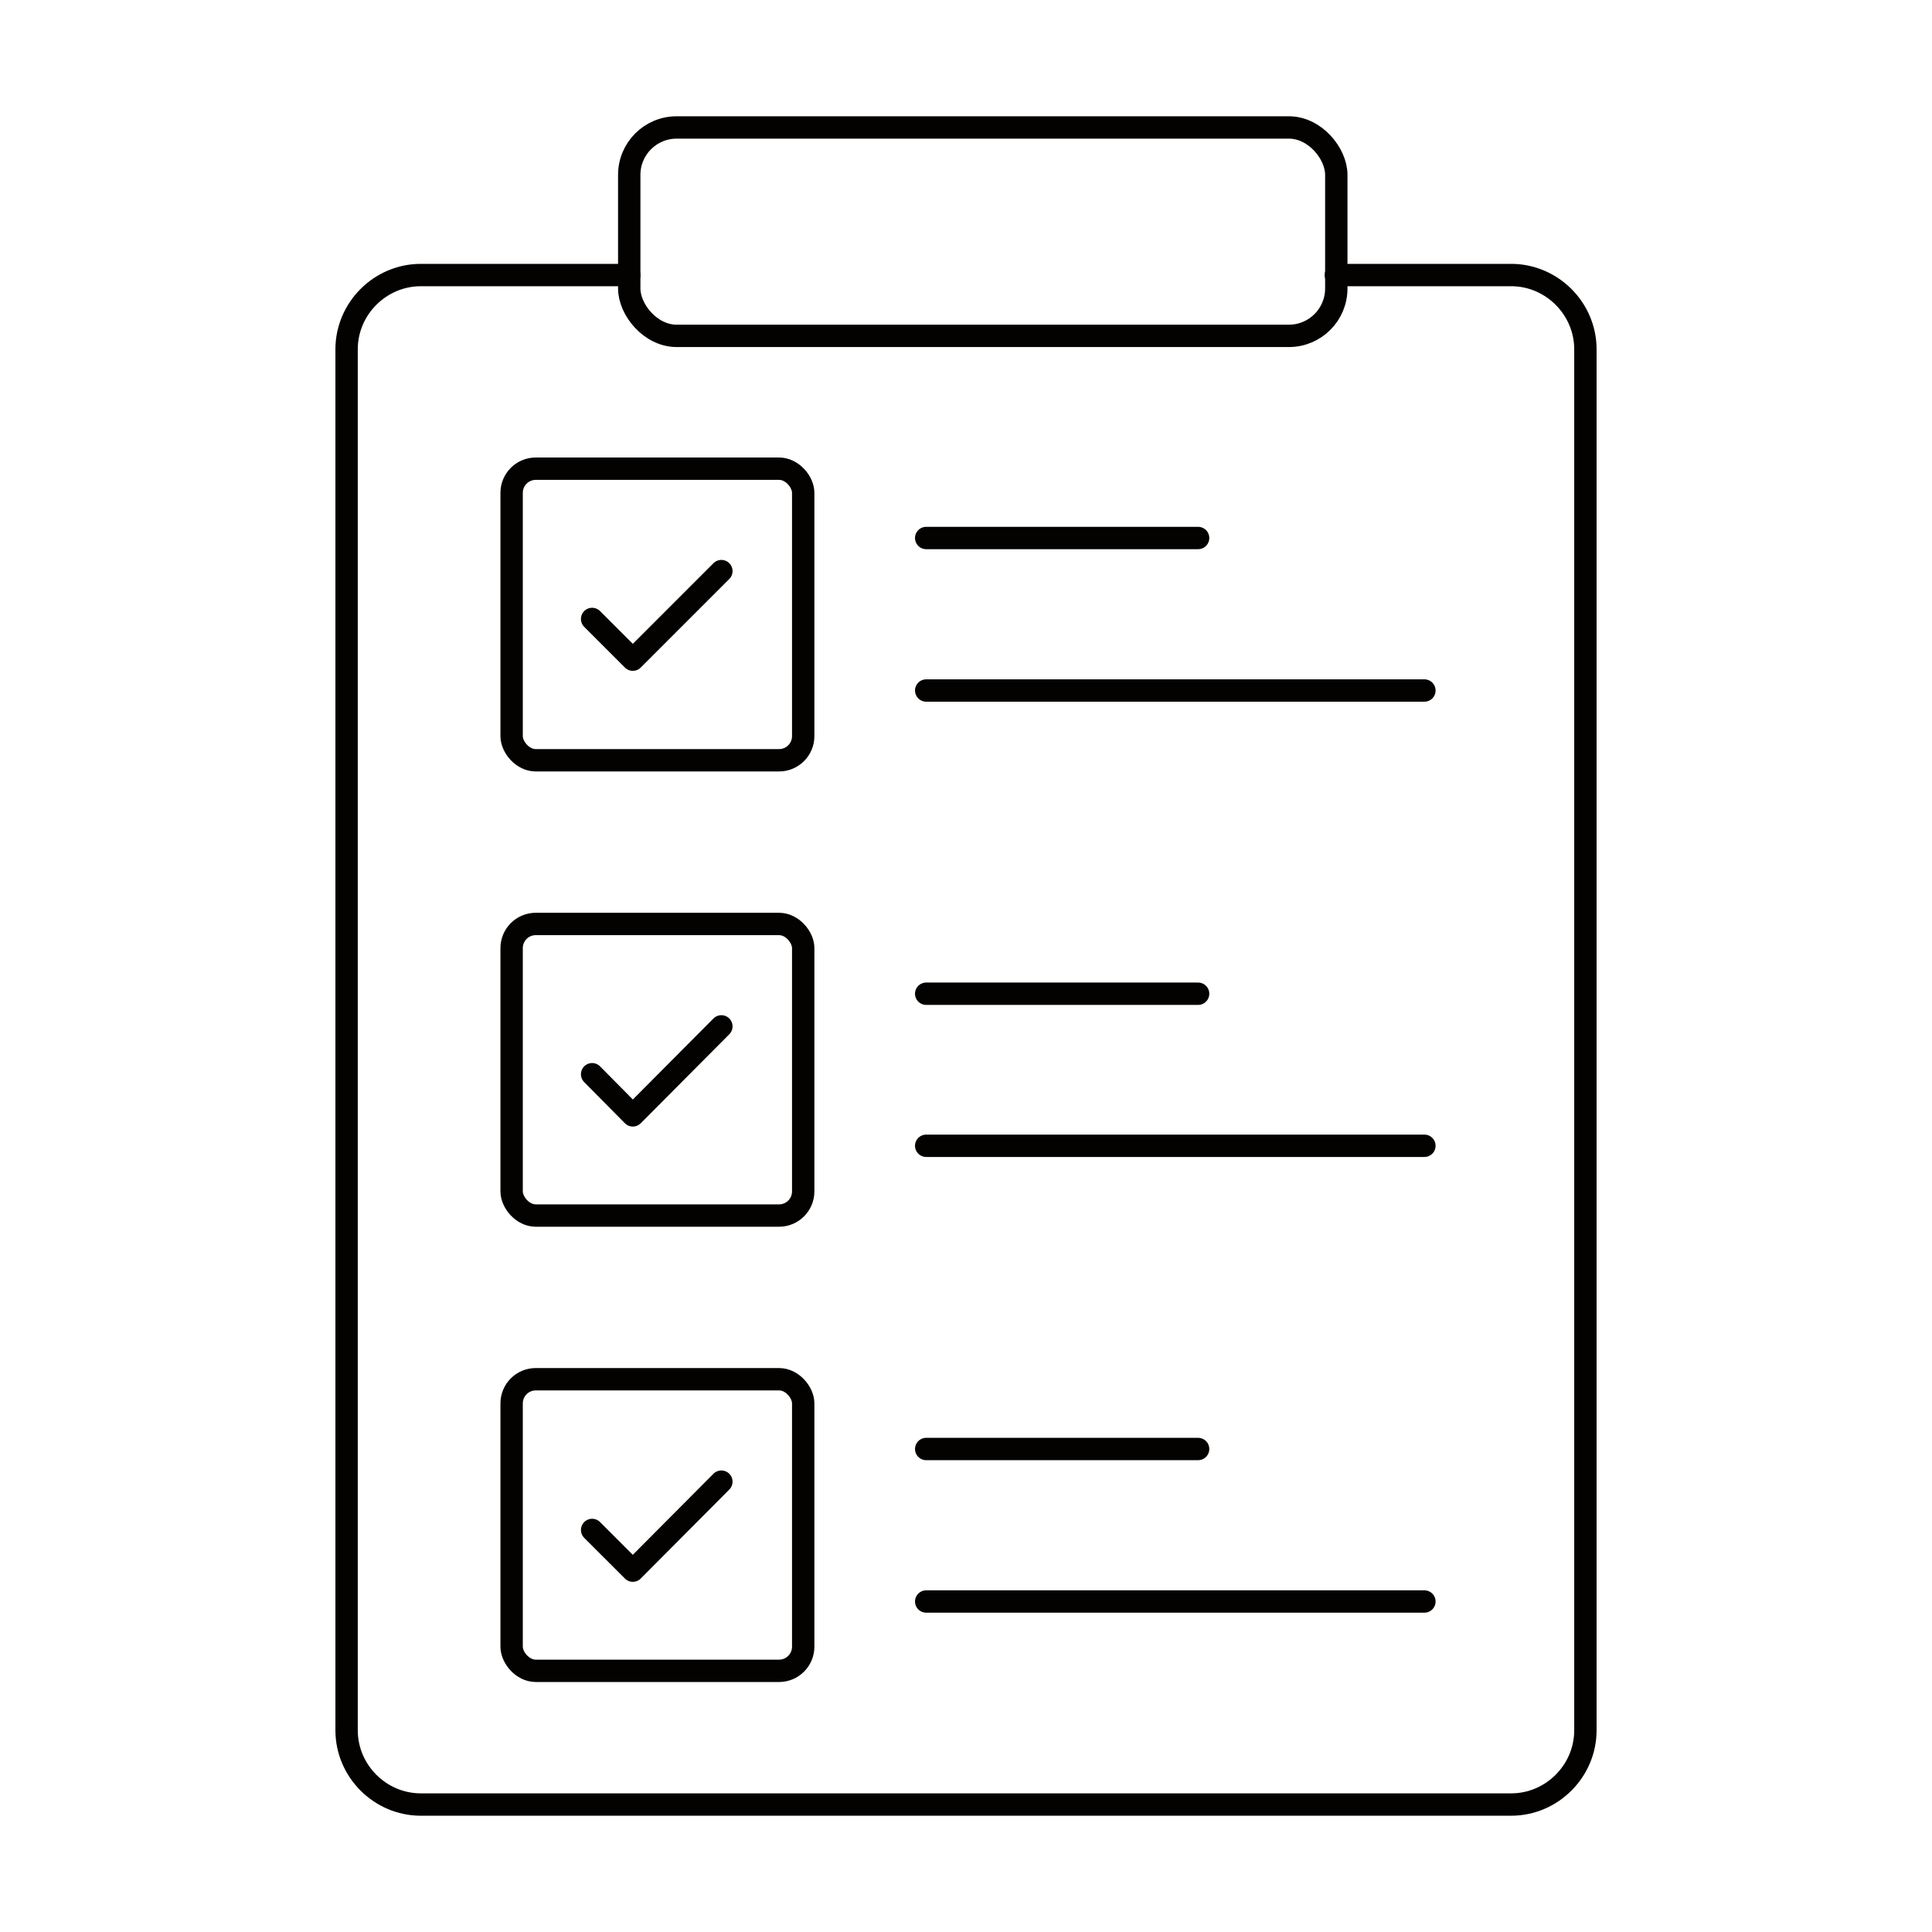
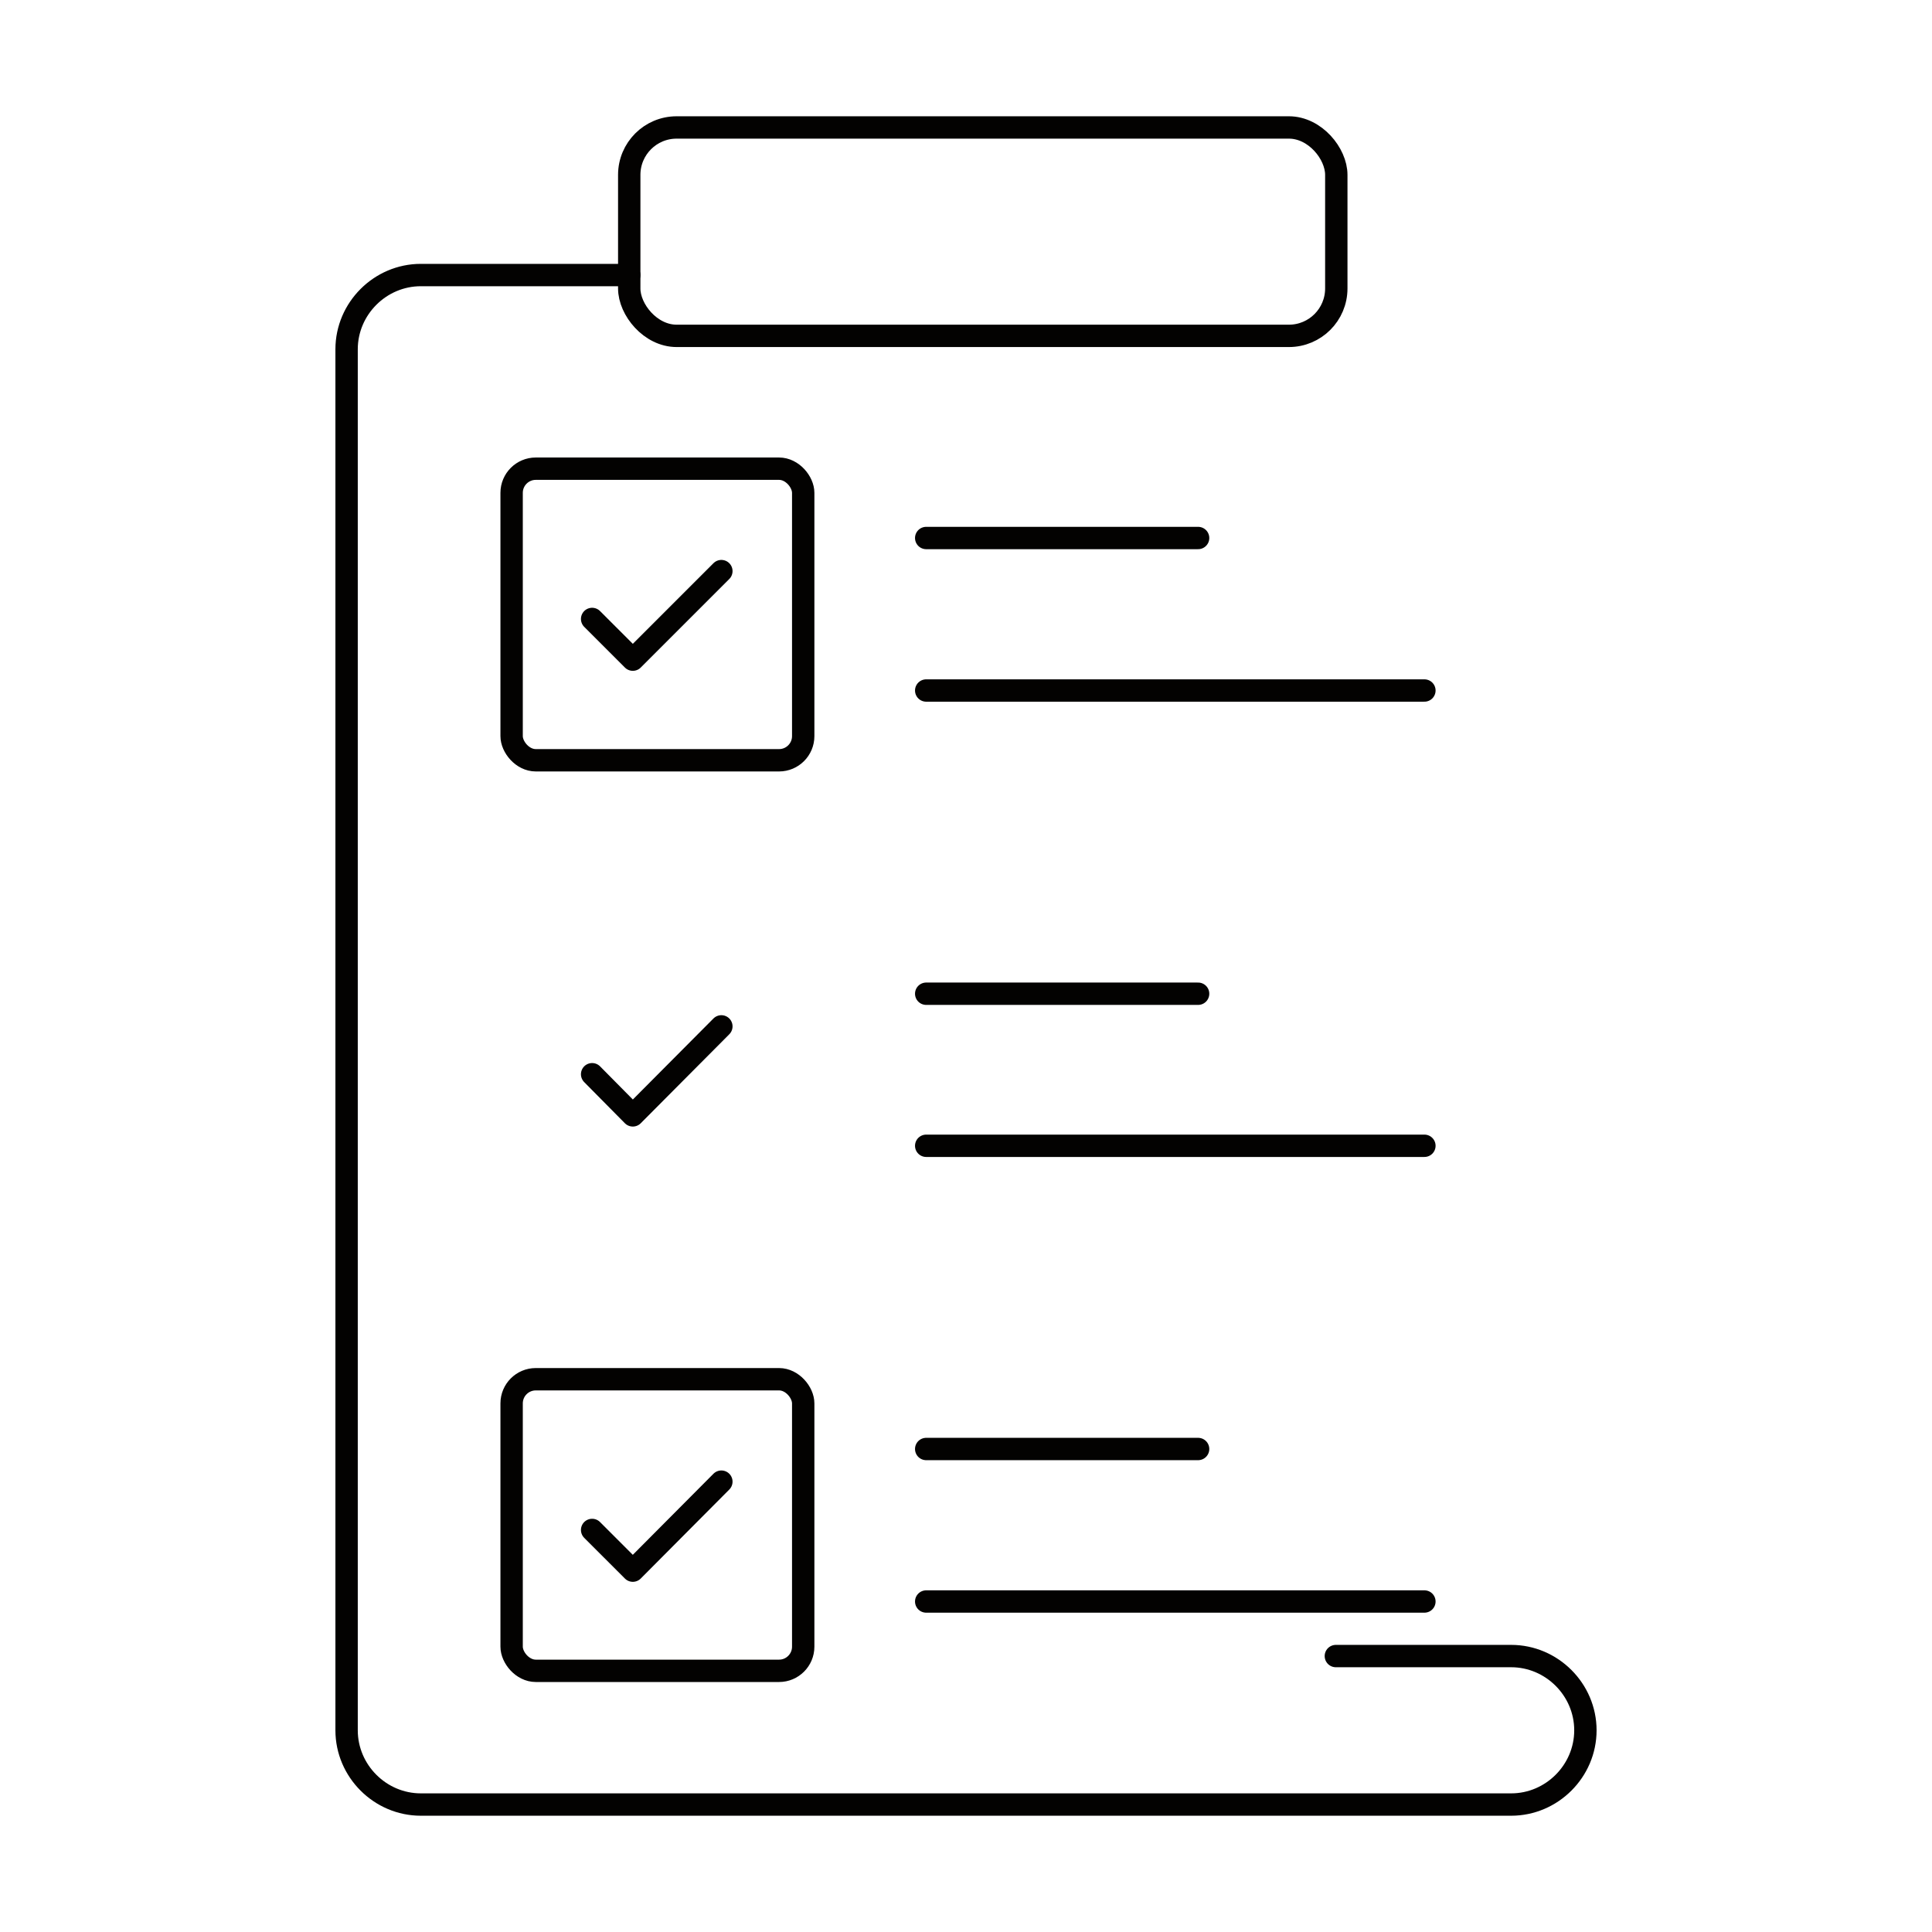
<svg xmlns="http://www.w3.org/2000/svg" id="Layer_1" version="1.1" viewBox="0 0 43.2 43.2">
  <defs>
    <style>
      .st0 {
        fill: none;
        stroke: #030201;
        stroke-linecap: round;
        stroke-linejoin: round;
        stroke-width: .5px;
      }
    </style>
  </defs>
-   <path class="st0" d="M14.07,6.15h-4.66c-.91,0-1.66.75-1.66,1.66v30.88c0,.91.75,1.66,1.66,1.66h24.38c.91,0,1.66-.75,1.66-1.66V7.81c0-.91-.75-1.66-1.66-1.66h-3.92" />
+   <path class="st0" d="M14.07,6.15h-4.66c-.91,0-1.66.75-1.66,1.66v30.88c0,.91.75,1.66,1.66,1.66h24.38c.91,0,1.66-.75,1.66-1.66c0-.91-.75-1.66-1.66-1.66h-3.92" />
  <rect class="st0" x="11.44" y="10.48" width="6.52" height="6.52" rx=".54" ry=".54" />
  <polyline class="st0" points="13.24 13.84 14.15 14.75 16.13 12.77" />
-   <rect class="st0" x="11.44" y="20.66" width="6.52" height="6.52" rx=".54" ry=".54" />
  <polyline class="st0" points="13.24 24.02 14.15 24.94 16.13 22.95" />
  <rect class="st0" x="11.44" y="30.84" width="6.52" height="6.52" rx=".54" ry=".54" />
  <polyline class="st0" points="13.24 34.21 14.15 35.12 16.13 33.13" />
  <rect class="st0" x="14.07" y="2.85" width="15.81" height="4.66" rx="1.06" ry="1.06" />
  <g>
    <line class="st0" x1="20.71" y1="12.03" x2="26.79" y2="12.03" />
    <line class="st0" x1="20.71" y1="15.44" x2="31.85" y2="15.44" />
  </g>
  <g>
    <line class="st0" x1="20.71" y1="22.22" x2="26.79" y2="22.22" />
    <line class="st0" x1="20.71" y1="25.62" x2="31.85" y2="25.62" />
  </g>
  <g>
    <line class="st0" x1="20.71" y1="32.4" x2="26.79" y2="32.4" />
    <line class="st0" x1="20.71" y1="35.81" x2="31.85" y2="35.81" />
  </g>
</svg>